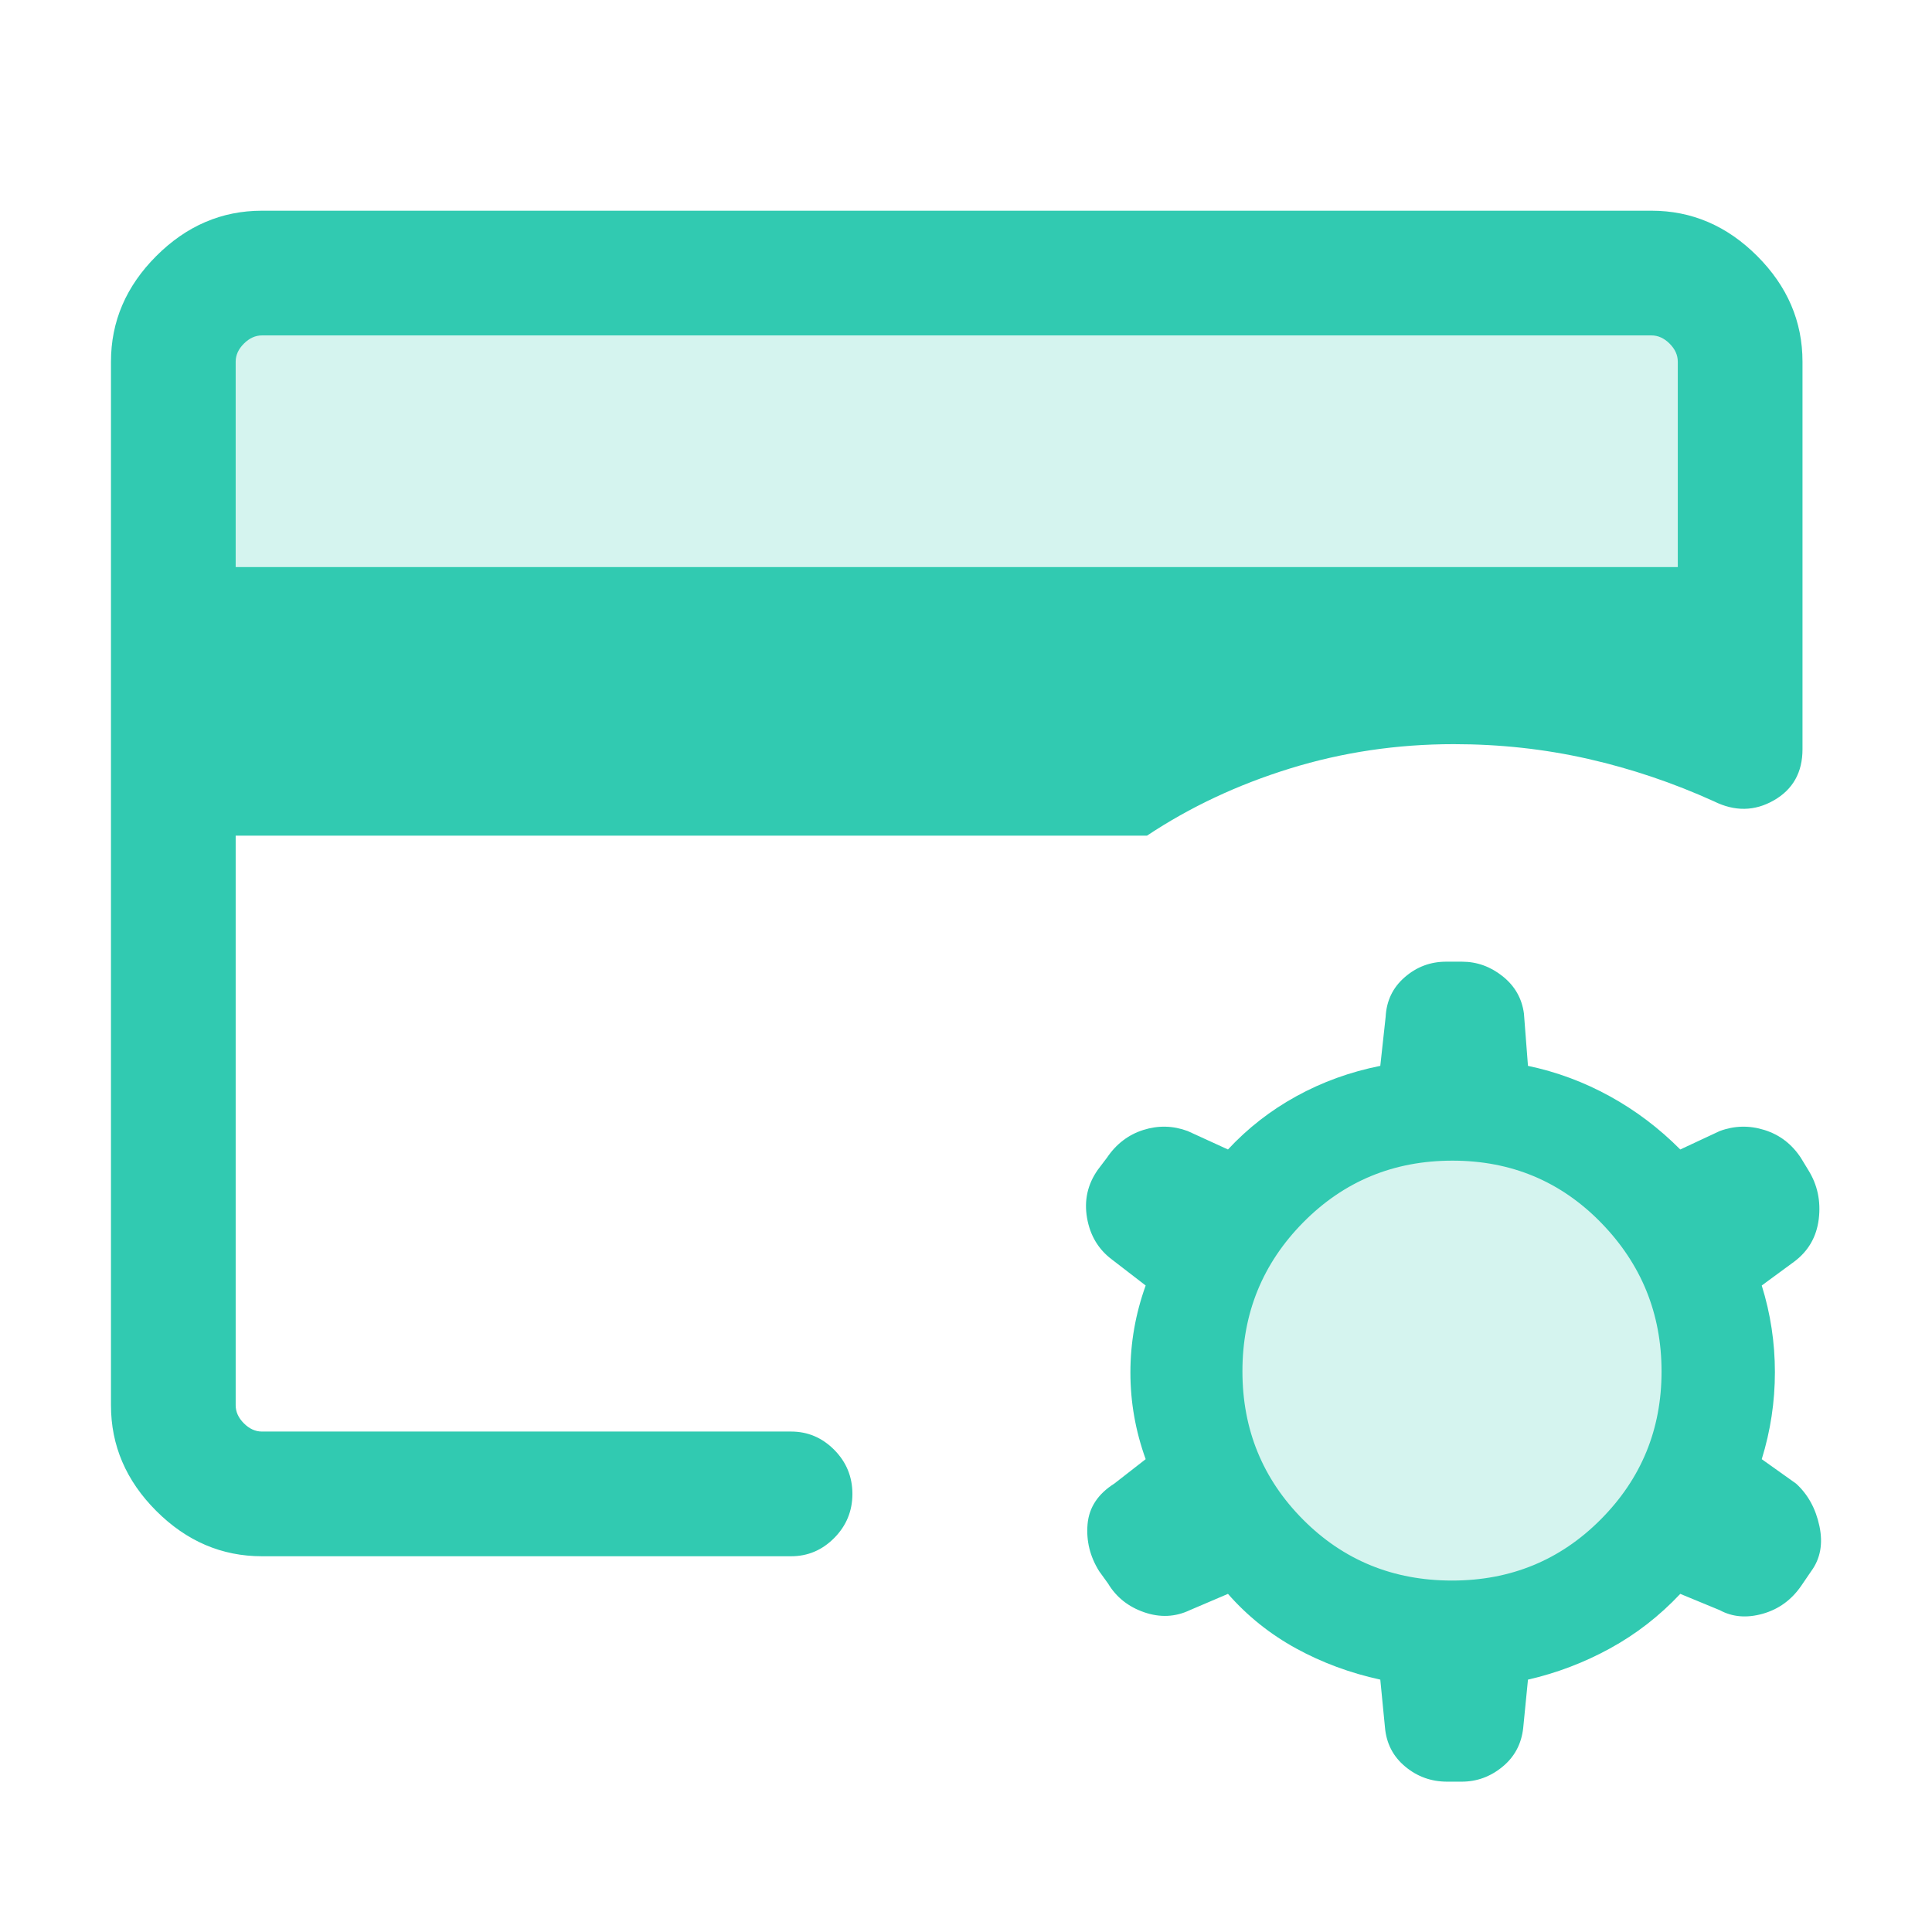
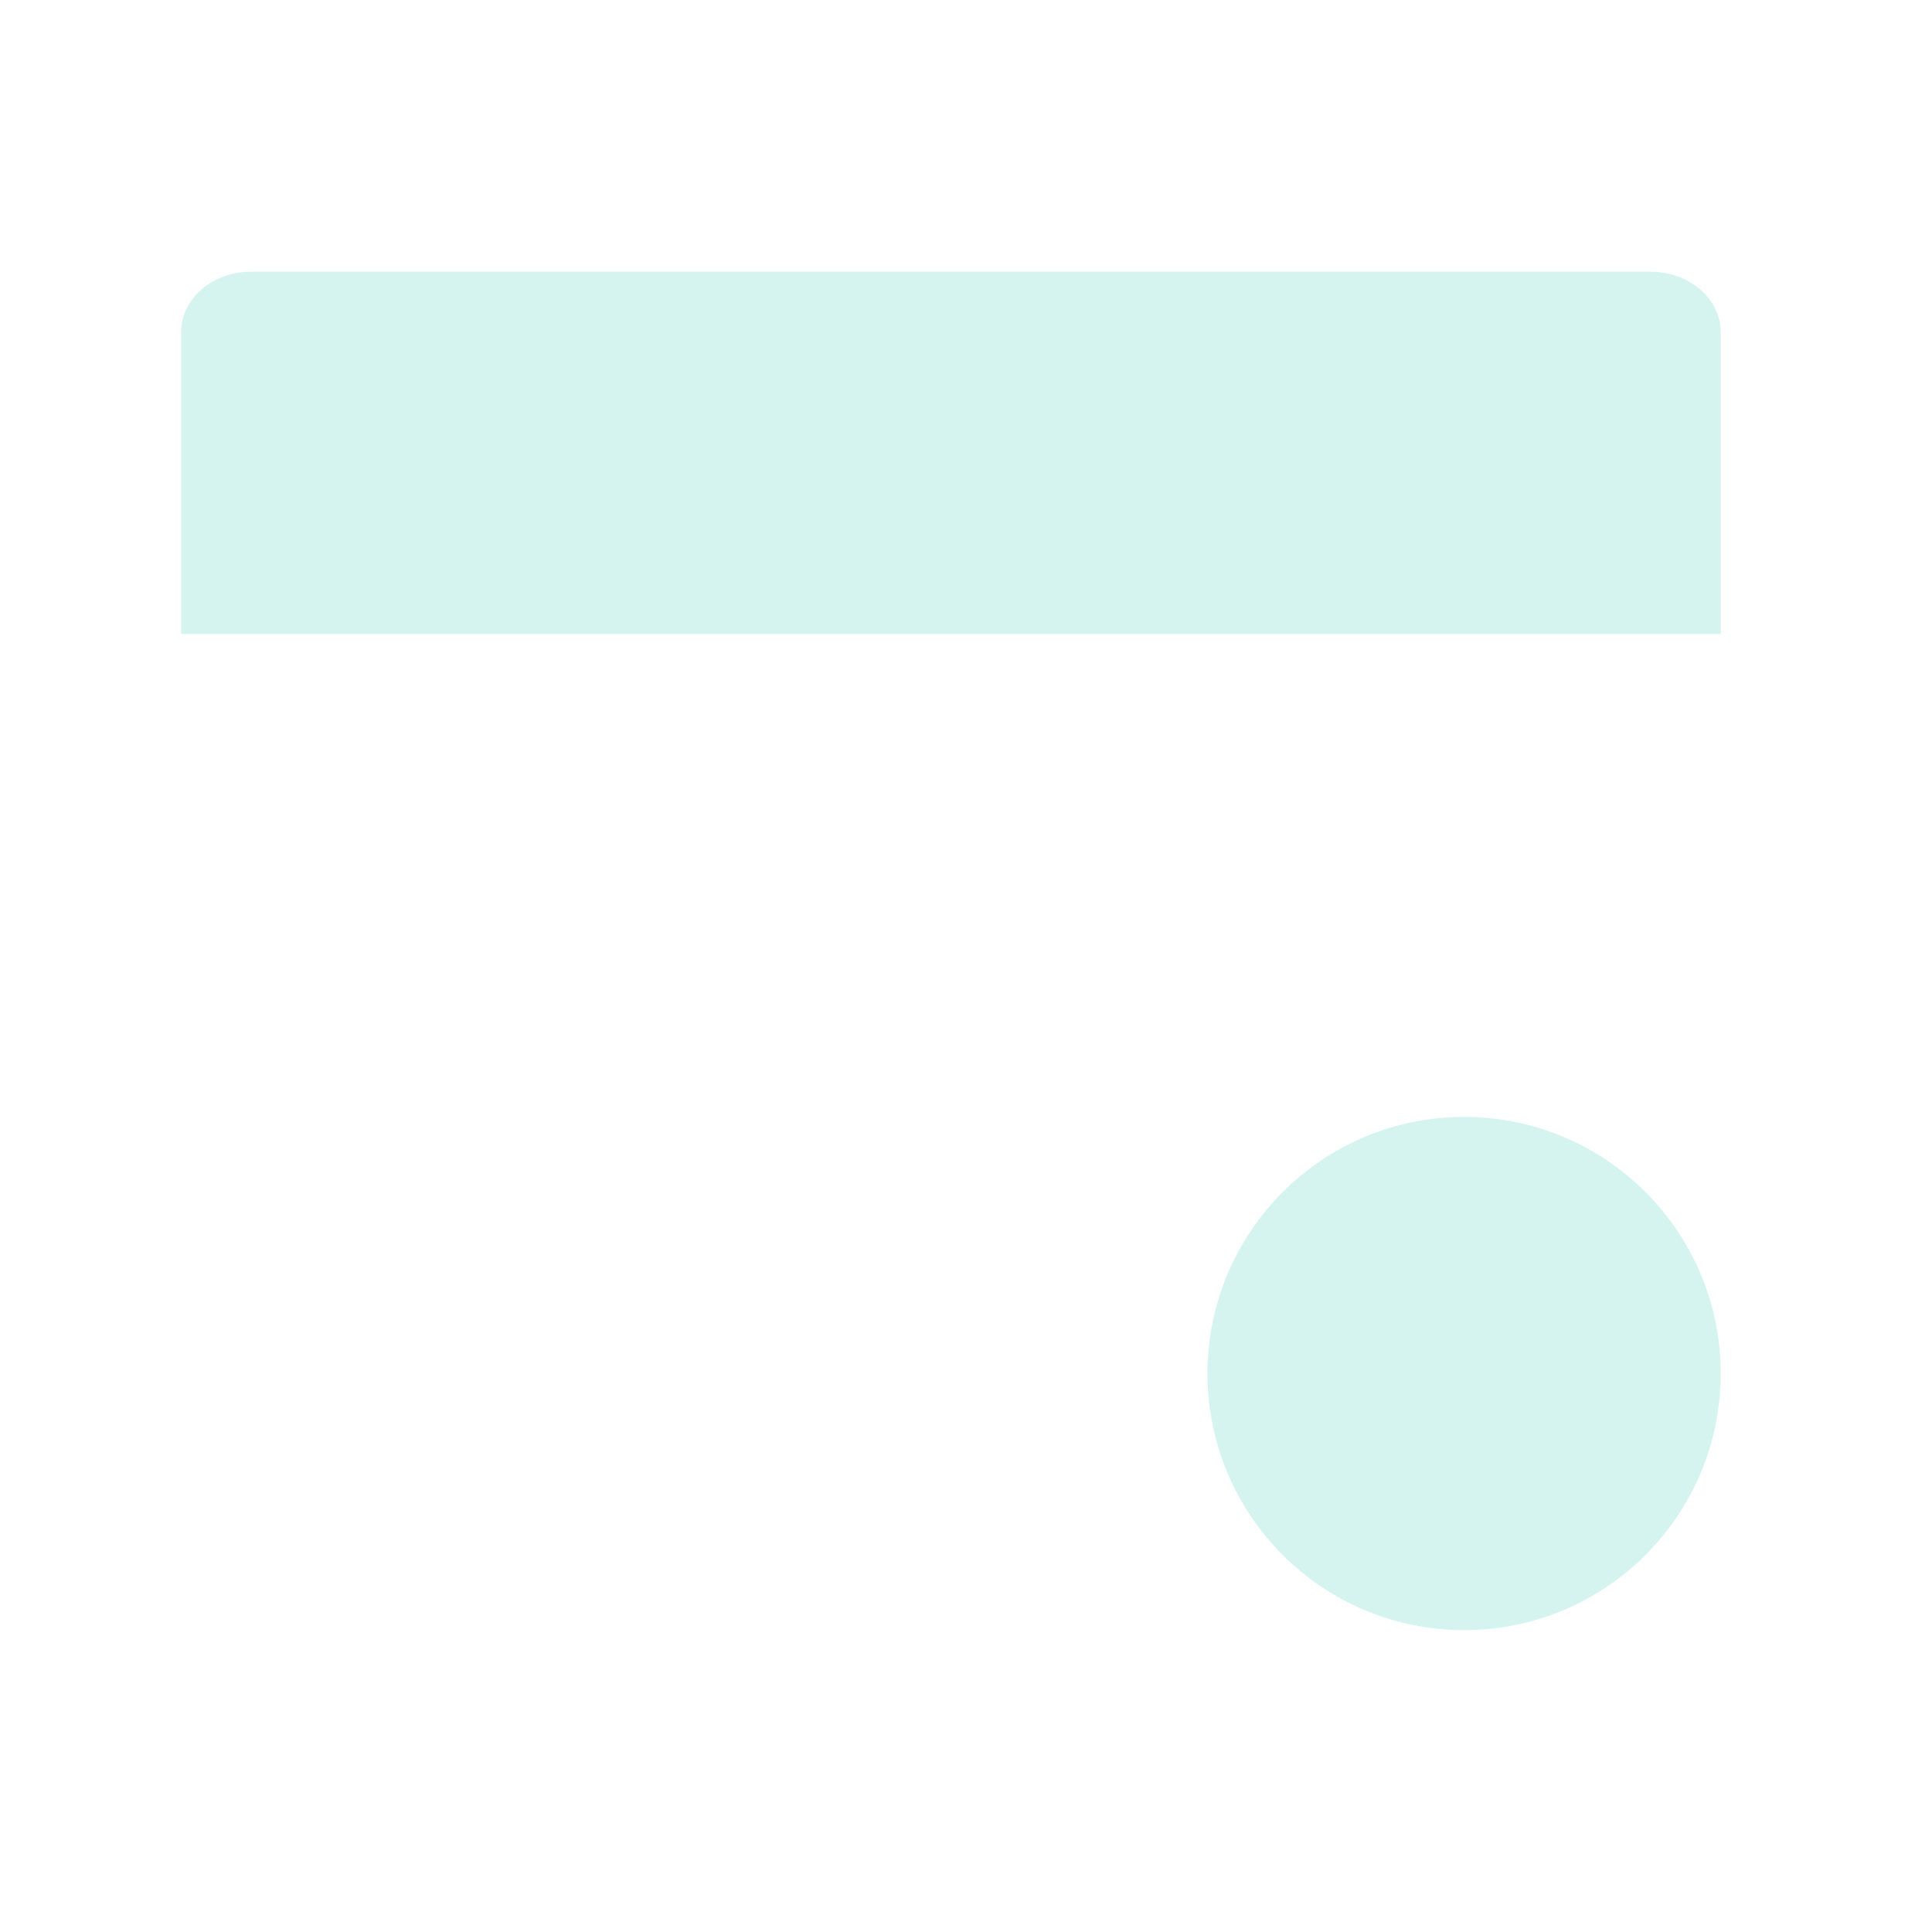
<svg xmlns="http://www.w3.org/2000/svg" width="64" height="64" viewBox="0 0 64 64" fill="none">
  <path opacity="0.2" d="M57 11V21H6V11C6 10.47 6.244 9.961 6.679 9.586C7.114 9.211 7.703 9 8.318 9H54.682C55.297 9 55.886 9.211 56.321 9.586C56.756 9.961 57 10.47 57 11Z" fill="#31CAB1" />
  <path d="M48.5 54C53.194 54 57 50.194 57 45.5C57 40.806 53.194 37 48.5 37C43.806 37 40 40.806 40 45.5C40 50.194 43.806 54 48.5 54Z" fill="#31CAB1" fill-opacity="0.2" />
-   <path d="M40.678 52.799L39.416 53.338C38.934 53.567 38.43 53.59 37.904 53.409C37.377 53.227 36.977 52.909 36.704 52.454L36.411 52.048C36.107 51.562 35.979 51.042 36.027 50.489C36.076 49.936 36.371 49.489 36.912 49.147L37.952 48.337C37.614 47.403 37.446 46.446 37.446 45.465C37.446 44.484 37.614 43.523 37.952 42.584L36.842 41.729C36.389 41.392 36.112 40.932 36.01 40.347C35.908 39.762 36.028 39.229 36.369 38.747L36.667 38.354C36.974 37.898 37.376 37.59 37.872 37.432C38.368 37.275 38.859 37.287 39.345 37.468L40.678 38.078C41.332 37.374 42.086 36.786 42.942 36.315C43.798 35.843 44.726 35.507 45.724 35.308L45.901 33.688C45.928 33.153 46.138 32.714 46.533 32.372C46.927 32.029 47.384 31.857 47.904 31.857H48.431C48.925 31.857 49.373 32.018 49.776 32.339C50.178 32.659 50.414 33.07 50.482 33.572L50.616 35.308C51.566 35.507 52.47 35.843 53.327 36.315C54.183 36.786 54.961 37.374 55.661 38.078L56.967 37.468C57.454 37.287 57.948 37.275 58.451 37.433C58.954 37.591 59.355 37.898 59.656 38.355L59.901 38.758C60.205 39.244 60.321 39.785 60.249 40.38C60.176 40.975 59.902 41.448 59.427 41.8L58.36 42.584C58.651 43.517 58.796 44.475 58.796 45.456C58.796 46.436 58.651 47.397 58.36 48.337L59.498 49.147C59.89 49.505 60.148 49.973 60.271 50.554C60.394 51.135 60.303 51.633 59.998 52.048L59.67 52.529C59.346 53 58.92 53.309 58.392 53.458C57.863 53.607 57.388 53.567 56.967 53.338L55.661 52.799C54.972 53.532 54.196 54.134 53.334 54.606C52.473 55.078 51.566 55.422 50.616 55.64L50.458 57.241C50.4 57.77 50.171 58.199 49.771 58.527C49.372 58.856 48.921 59.02 48.419 59.02H47.94C47.412 59.02 46.947 58.853 46.547 58.518C46.146 58.184 45.923 57.75 45.878 57.214L45.724 55.64C44.726 55.422 43.796 55.078 42.934 54.606C42.073 54.134 41.321 53.532 40.678 52.799ZM48.1 52.358C50.042 52.358 51.685 51.683 53.027 50.333C54.37 48.983 55.041 47.35 55.041 45.432C55.041 43.515 54.373 41.872 53.036 40.502C51.7 39.133 50.059 38.448 48.114 38.448C46.168 38.448 44.523 39.128 43.177 40.487C41.831 41.847 41.157 43.493 41.157 45.424C41.157 47.355 41.827 48.993 43.167 50.34C44.506 51.685 46.15 52.358 48.1 52.358ZM7.807 47.422V24.651V26.077V11.111V47.422ZM7.807 18.785H55.579V11.981C55.579 11.764 55.489 11.564 55.308 11.383C55.126 11.202 54.926 11.111 54.709 11.111H8.677C8.46 11.111 8.26 11.202 8.079 11.383C7.897 11.564 7.807 11.764 7.807 11.981V18.785ZM8.677 51.553C7.345 51.553 6.178 51.053 5.177 50.052C4.176 49.051 3.676 47.884 3.676 46.552V11.981C3.676 10.649 4.176 9.482 5.177 8.481C6.178 7.48 7.345 6.98 8.677 6.98H54.709C56.041 6.98 57.208 7.48 58.209 8.481C59.21 9.482 59.71 10.649 59.71 11.981V24.82C59.71 25.585 59.394 26.15 58.761 26.513C58.127 26.876 57.466 26.886 56.777 26.545C55.428 25.933 54.038 25.464 52.607 25.139C51.176 24.814 49.693 24.651 48.156 24.651C46.277 24.651 44.469 24.92 42.733 25.457C40.997 25.994 39.418 26.736 37.996 27.682H7.807V46.552C7.807 46.769 7.897 46.968 8.079 47.15C8.26 47.331 8.46 47.422 8.677 47.422H26.207C26.758 47.422 27.235 47.624 27.636 48.028C28.036 48.432 28.237 48.919 28.237 49.487C28.237 50.056 28.036 50.542 27.636 50.947C27.235 51.351 26.758 51.553 26.207 51.553H8.677Z" fill="#31CAB1" />
</svg>